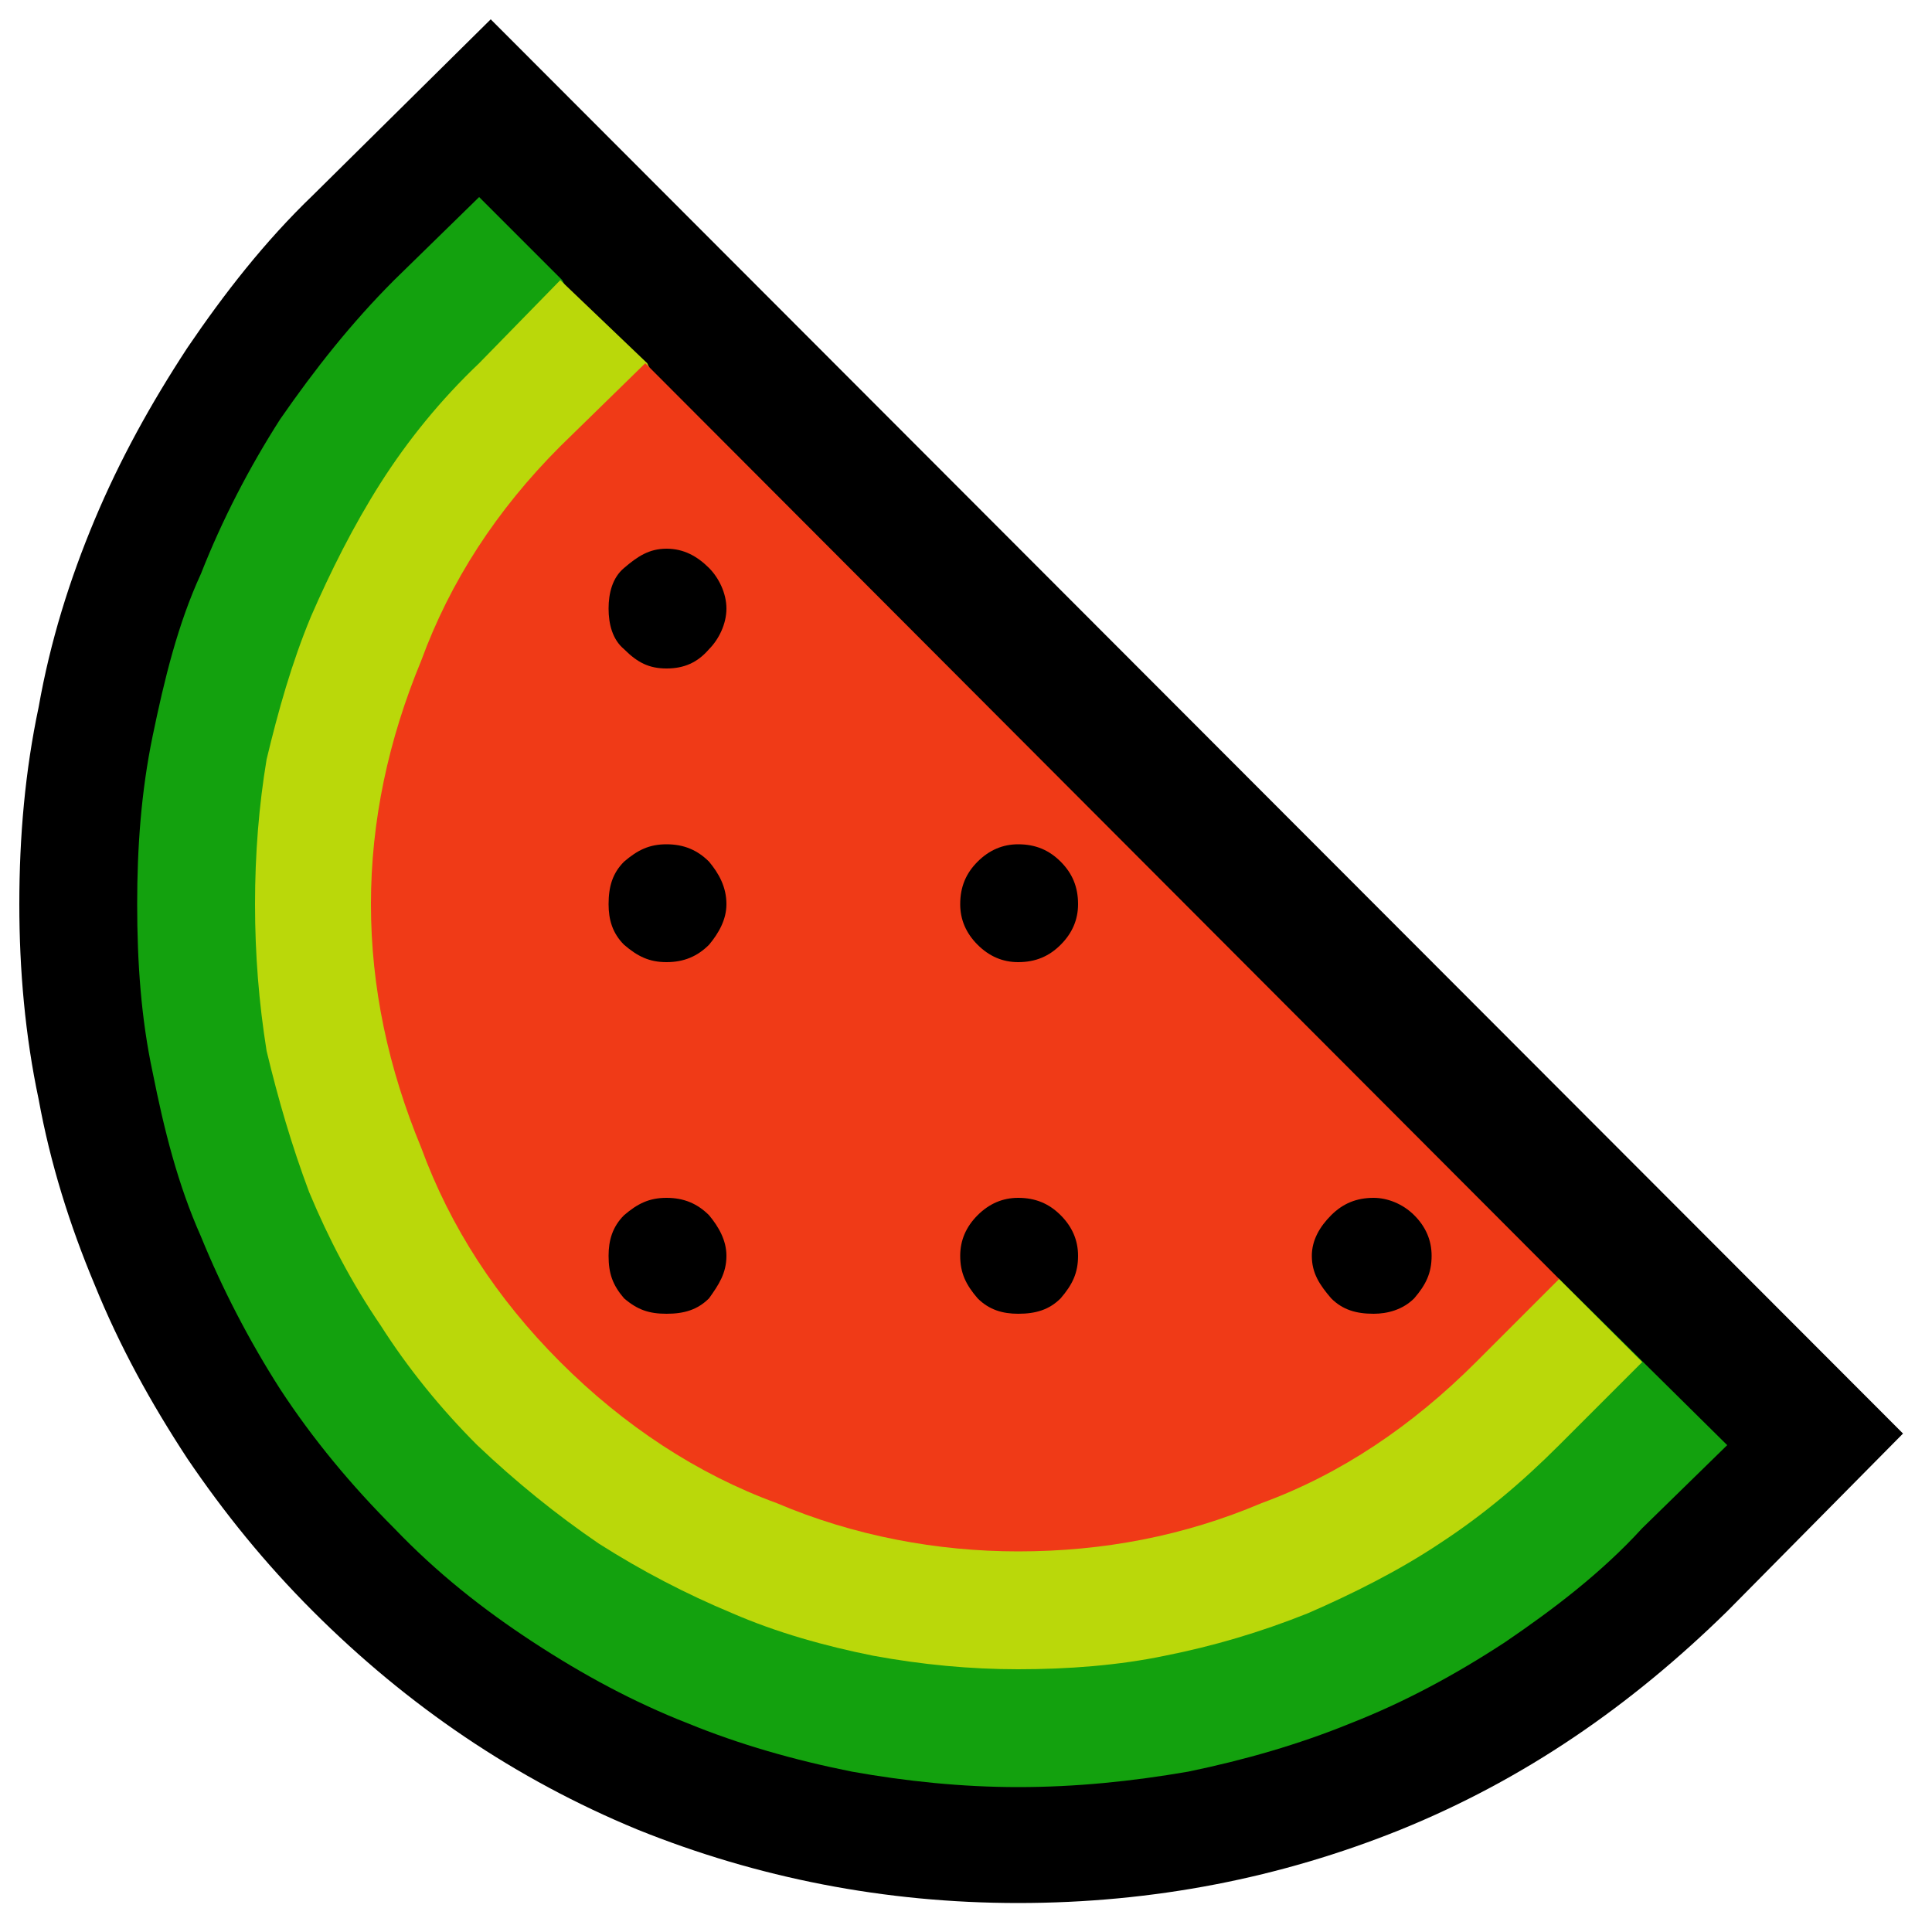
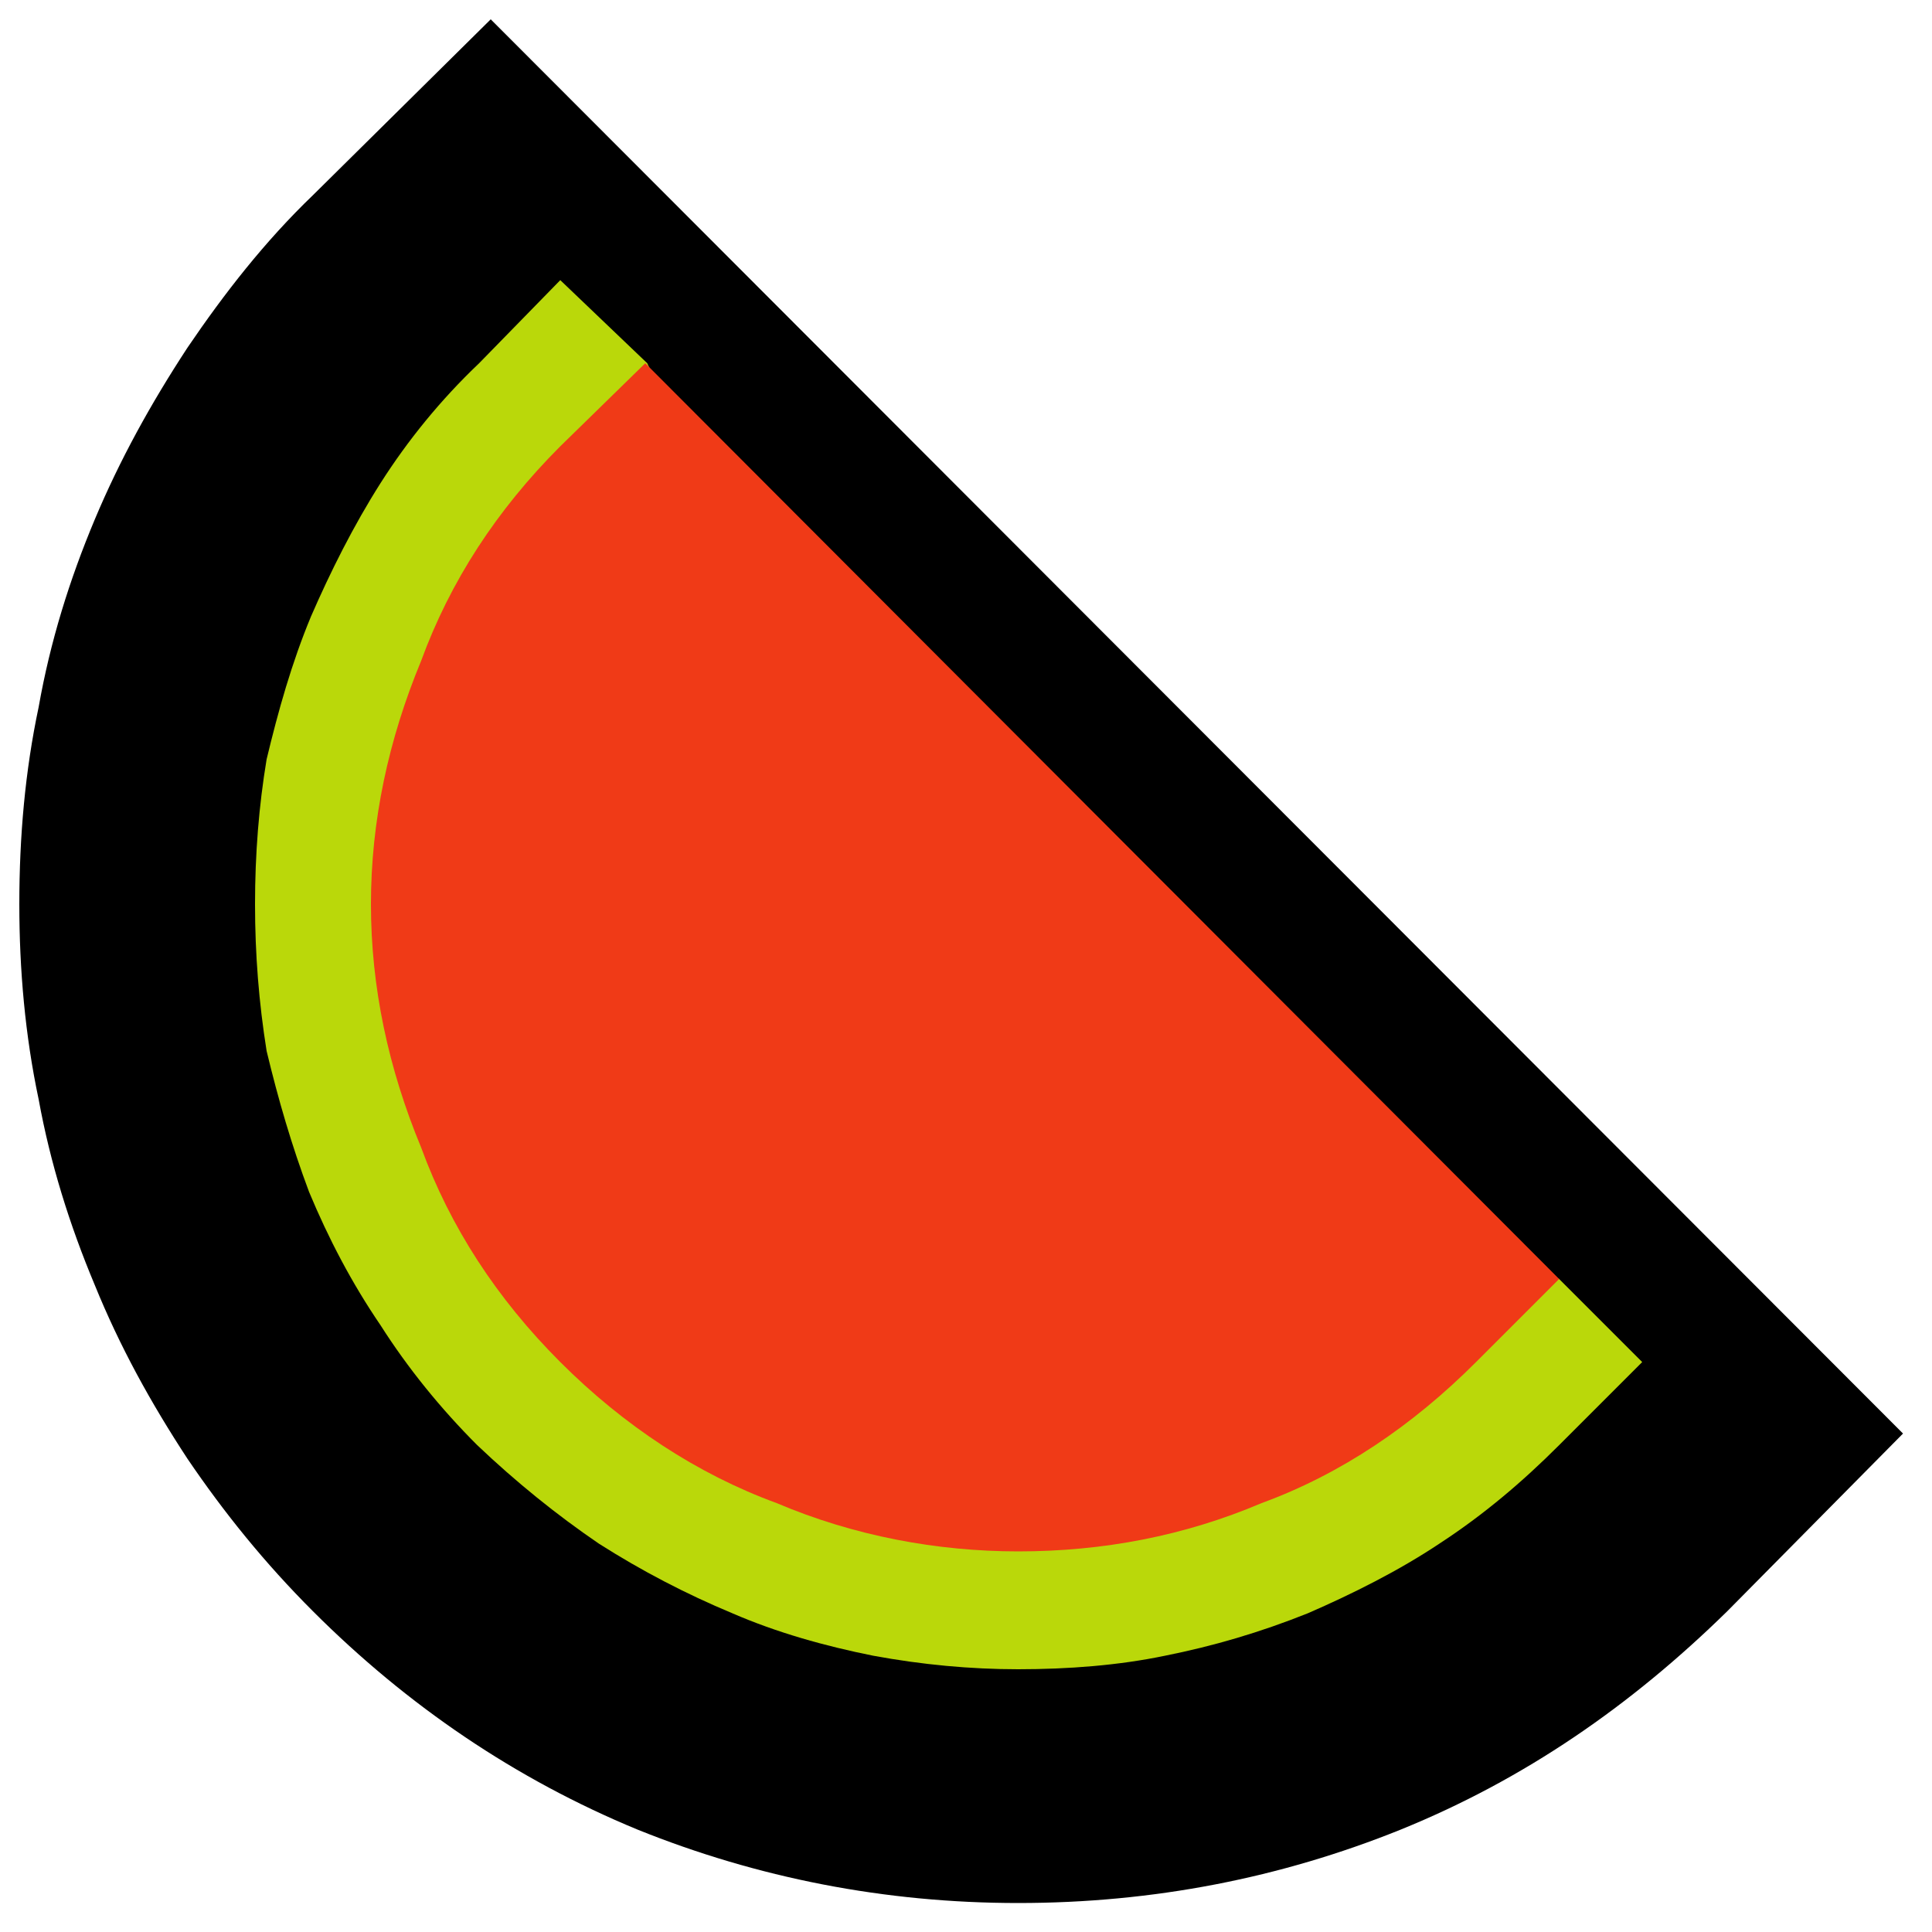
<svg xmlns="http://www.w3.org/2000/svg" version="1.2" viewBox="0 0 100 100" width="100" height="100">
  <title>arbuz</title>
  <style>
		.s0 { fill: #000000 } 
		.s1 { fill: #13a10e } 
		.s2 { fill: #bad80a } 
		.s3 { fill: #f03a17 } 
	</style>
  <g id="g20566">
    <g id="g9656">
      <path id="path9646" class="s0" d="m52.7 98.5c-6.9 0-13.5-1.3-19.7-3.8-6.3-2.6-11.9-6.4-16.8-11.3-2.5-2.5-4.6-5.1-6.5-7.9-1.9-2.9-3.5-5.8-4.8-9-1.3-3.1-2.3-6.3-2.9-9.6-0.7-3.3-1-6.7-1-10.1 0-3.5 0.3-6.9 1-10.2 0.6-3.4 1.6-6.6 2.9-9.7 1.3-3.1 2.9-6 4.8-8.9 1.9-2.8 4-5.5 6.5-7.9l9.2-9.1 73.1 73.2-9.1 9.2c-5 4.9-10.5 8.7-16.9 11.3-6.2 2.5-12.8 3.8-19.8 3.8z" />
-       <path id="path9648" class="s1" d="m85 79.1c-2.1 2.3-4.6 4.2-7.1 5.9-2.6 1.7-5.2 3.1-8 4.2-2.7 1.1-5.5 1.9-8.4 2.5-2.9 0.5-5.8 0.8-8.8 0.8-2.9 0-5.8-0.3-8.6-0.8-3-0.6-5.8-1.4-8.5-2.5-2.8-1.1-5.4-2.5-8-4.2-2.6-1.7-5-3.6-7.2-5.9-2.2-2.2-4.2-4.6-5.9-7.2-1.6-2.5-3-5.2-4.1-7.9-1.2-2.7-1.9-5.5-2.5-8.5-0.6-2.8-0.8-5.7-0.8-8.7 0-2.9 0.2-5.8 0.8-8.7 0.6-2.9 1.3-5.8 2.5-8.4 1.1-2.8 2.5-5.5 4.1-8 1.8-2.6 3.7-5 5.9-7.2l4.4-4.3 4.3 4.3 19.2 36.1 32.4 15.6 8.7 8.6z" />
      <path id="path9650" class="s2" d="m80.7 74.8c-1.9 1.9-3.9 3.6-6.2 5.1-2.1 1.4-4.5 2.6-6.8 3.6-2.5 1-4.9 1.7-7.4 2.2-2.4 0.5-5 0.7-7.6 0.7q-3.7 0-7.5-0.7c-2.5-0.5-5-1.2-7.3-2.2-2.4-1-4.7-2.2-6.9-3.6-2.2-1.5-4.3-3.2-6.3-5.1-1.9-1.9-3.6-4-5-6.2-1.5-2.2-2.7-4.5-3.7-6.9-0.9-2.4-1.6-4.8-2.2-7.3-0.4-2.5-0.6-5-0.6-7.6 0-2.6 0.2-5.1 0.6-7.5 0.6-2.5 1.3-5 2.3-7.4 1-2.3 2.2-4.7 3.6-6.9 1.4-2.2 3.1-4.3 5.1-6.2l4.2-4.3 4.5 4.3 14.9 31.3 32.3 16.1 4.3 4.3z" />
      <path id="path9652" class="s3" d="m76.4 70.5c-3.3 3.3-7 5.8-11.1 7.3-4 1.7-8.2 2.5-12.6 2.5-4.2 0-8.5-0.8-12.5-2.5-4.1-1.5-7.9-4-11.2-7.3-3.3-3.3-5.7-7-7.2-11.1-1.7-4.1-2.6-8.3-2.6-12.6 0-4.3 0.9-8.5 2.6-12.6 1.5-4.1 3.9-7.8 7.2-11.1l4.4-4.3 47.3 47.4z" />
-       <path id="path9654" class="s0" d="m34.5 62c0.9 0 1.6 0.3 2.2 0.9 0.5 0.6 0.9 1.3 0.9 2.1 0 0.9-0.4 1.5-0.9 2.2-0.6 0.6-1.3 0.8-2.2 0.8-0.9 0-1.5-0.2-2.2-0.8-0.6-0.7-0.8-1.3-0.8-2.2 0-0.8 0.2-1.5 0.8-2.1 0.7-0.6 1.3-0.9 2.2-0.9zm18.2-18.3c0.9 0 1.6 0.3 2.2 0.9 0.6 0.6 0.9 1.3 0.9 2.2 0 0.8-0.3 1.5-0.9 2.1-0.6 0.6-1.3 0.9-2.2 0.9-0.8 0-1.5-0.3-2.1-0.9-0.6-0.6-0.9-1.3-0.9-2.1 0-0.9 0.3-1.6 0.9-2.2 0.6-0.6 1.3-0.9 2.1-0.9zm18.4 18.3c0.7 0 1.5 0.3 2.1 0.9 0.6 0.6 0.9 1.3 0.9 2.1 0 0.9-0.3 1.5-0.9 2.2-0.6 0.6-1.4 0.8-2.1 0.8-0.9 0-1.6-0.2-2.2-0.8-0.6-0.7-1-1.3-1-2.2 0-0.8 0.4-1.5 1-2.1 0.6-0.6 1.3-0.9 2.2-0.9zm-18.4 0c0.9 0 1.6 0.3 2.2 0.9 0.6 0.6 0.9 1.3 0.9 2.1 0 0.9-0.3 1.5-0.9 2.2-0.6 0.6-1.3 0.8-2.2 0.8-0.8 0-1.5-0.2-2.1-0.8-0.6-0.7-0.9-1.3-0.9-2.2 0-0.8 0.3-1.5 0.9-2.1 0.6-0.6 1.3-0.9 2.1-0.9zm-18.2-18.3c0.9 0 1.6 0.3 2.2 0.9 0.5 0.6 0.9 1.3 0.9 2.2 0 0.8-0.4 1.5-0.9 2.1-0.6 0.6-1.3 0.9-2.2 0.9-0.9 0-1.5-0.3-2.2-0.9-0.6-0.6-0.8-1.3-0.8-2.1 0-0.9 0.2-1.6 0.8-2.2 0.7-0.6 1.3-0.9 2.2-0.9zm0-15.3c0.9 0 1.6 0.4 2.2 1 0.5 0.5 0.9 1.3 0.9 2.1 0 0.8-0.4 1.6-0.9 2.1-0.6 0.7-1.3 1-2.2 1-0.9 0-1.5-0.3-2.2-1-0.6-0.5-0.8-1.3-0.8-2.1 0-0.8 0.2-1.6 0.8-2.1 0.7-0.6 1.3-1 2.2-1z" />
    </g>
  </g>
</svg>